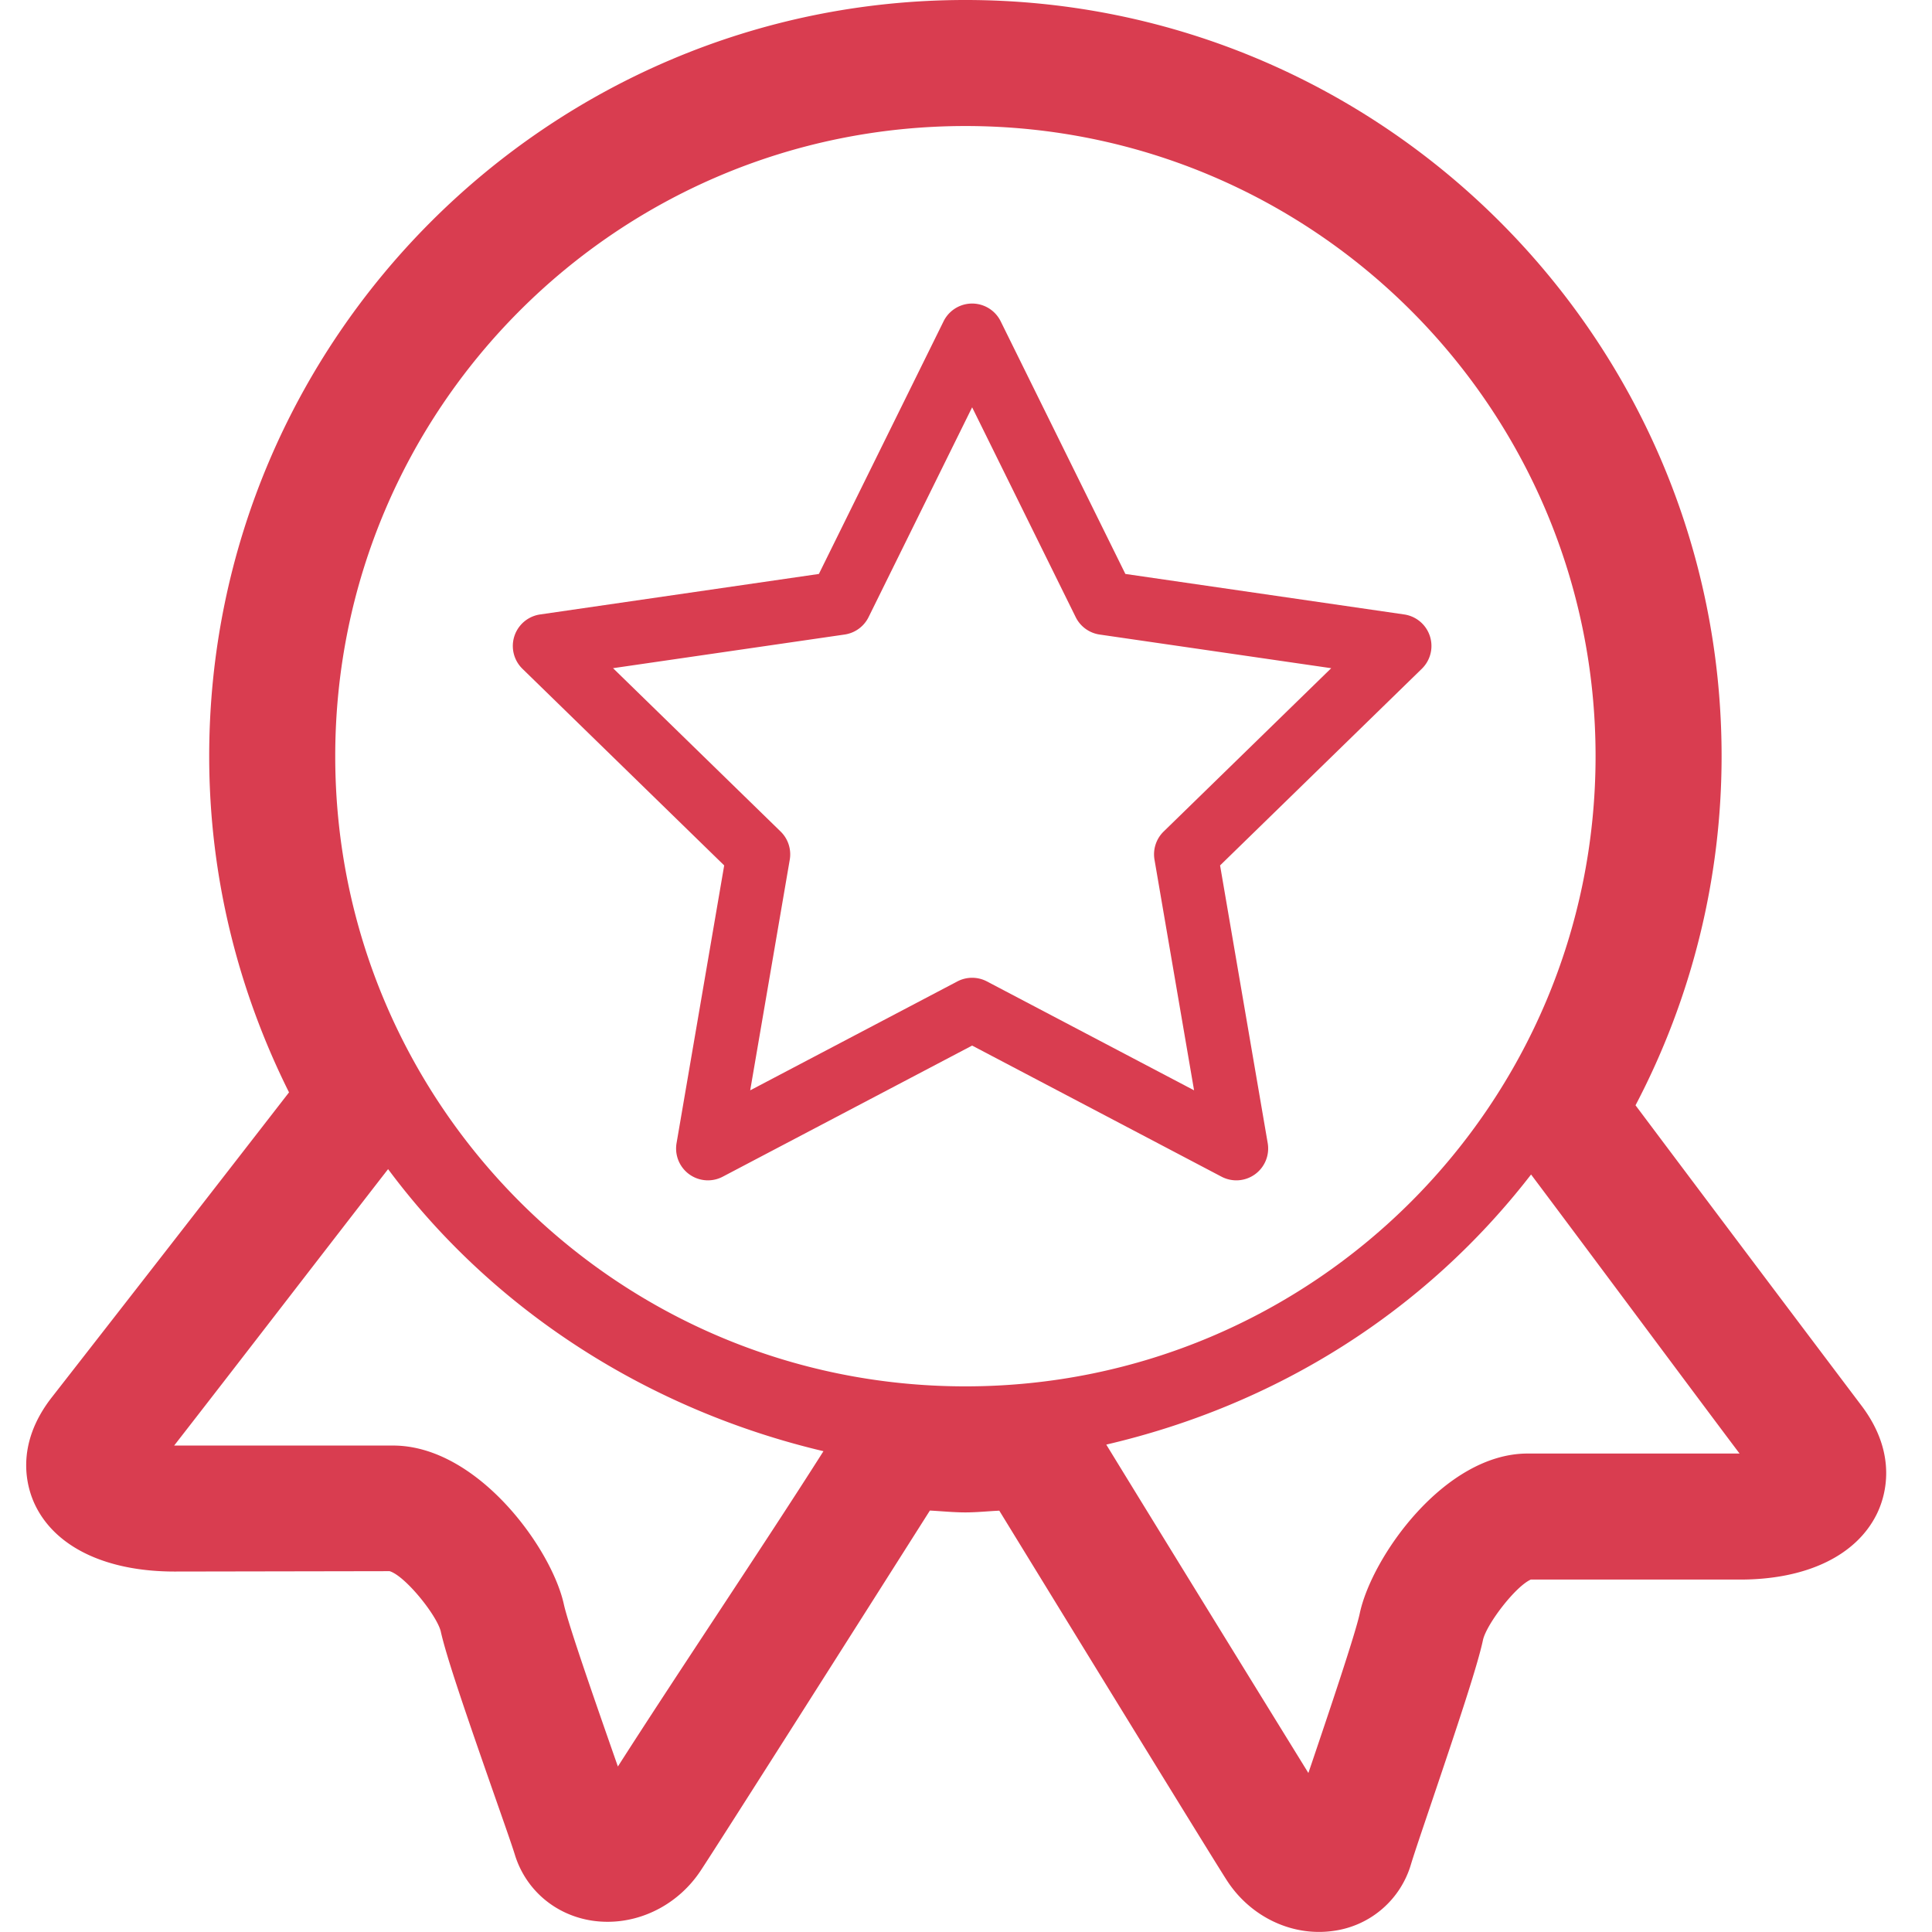
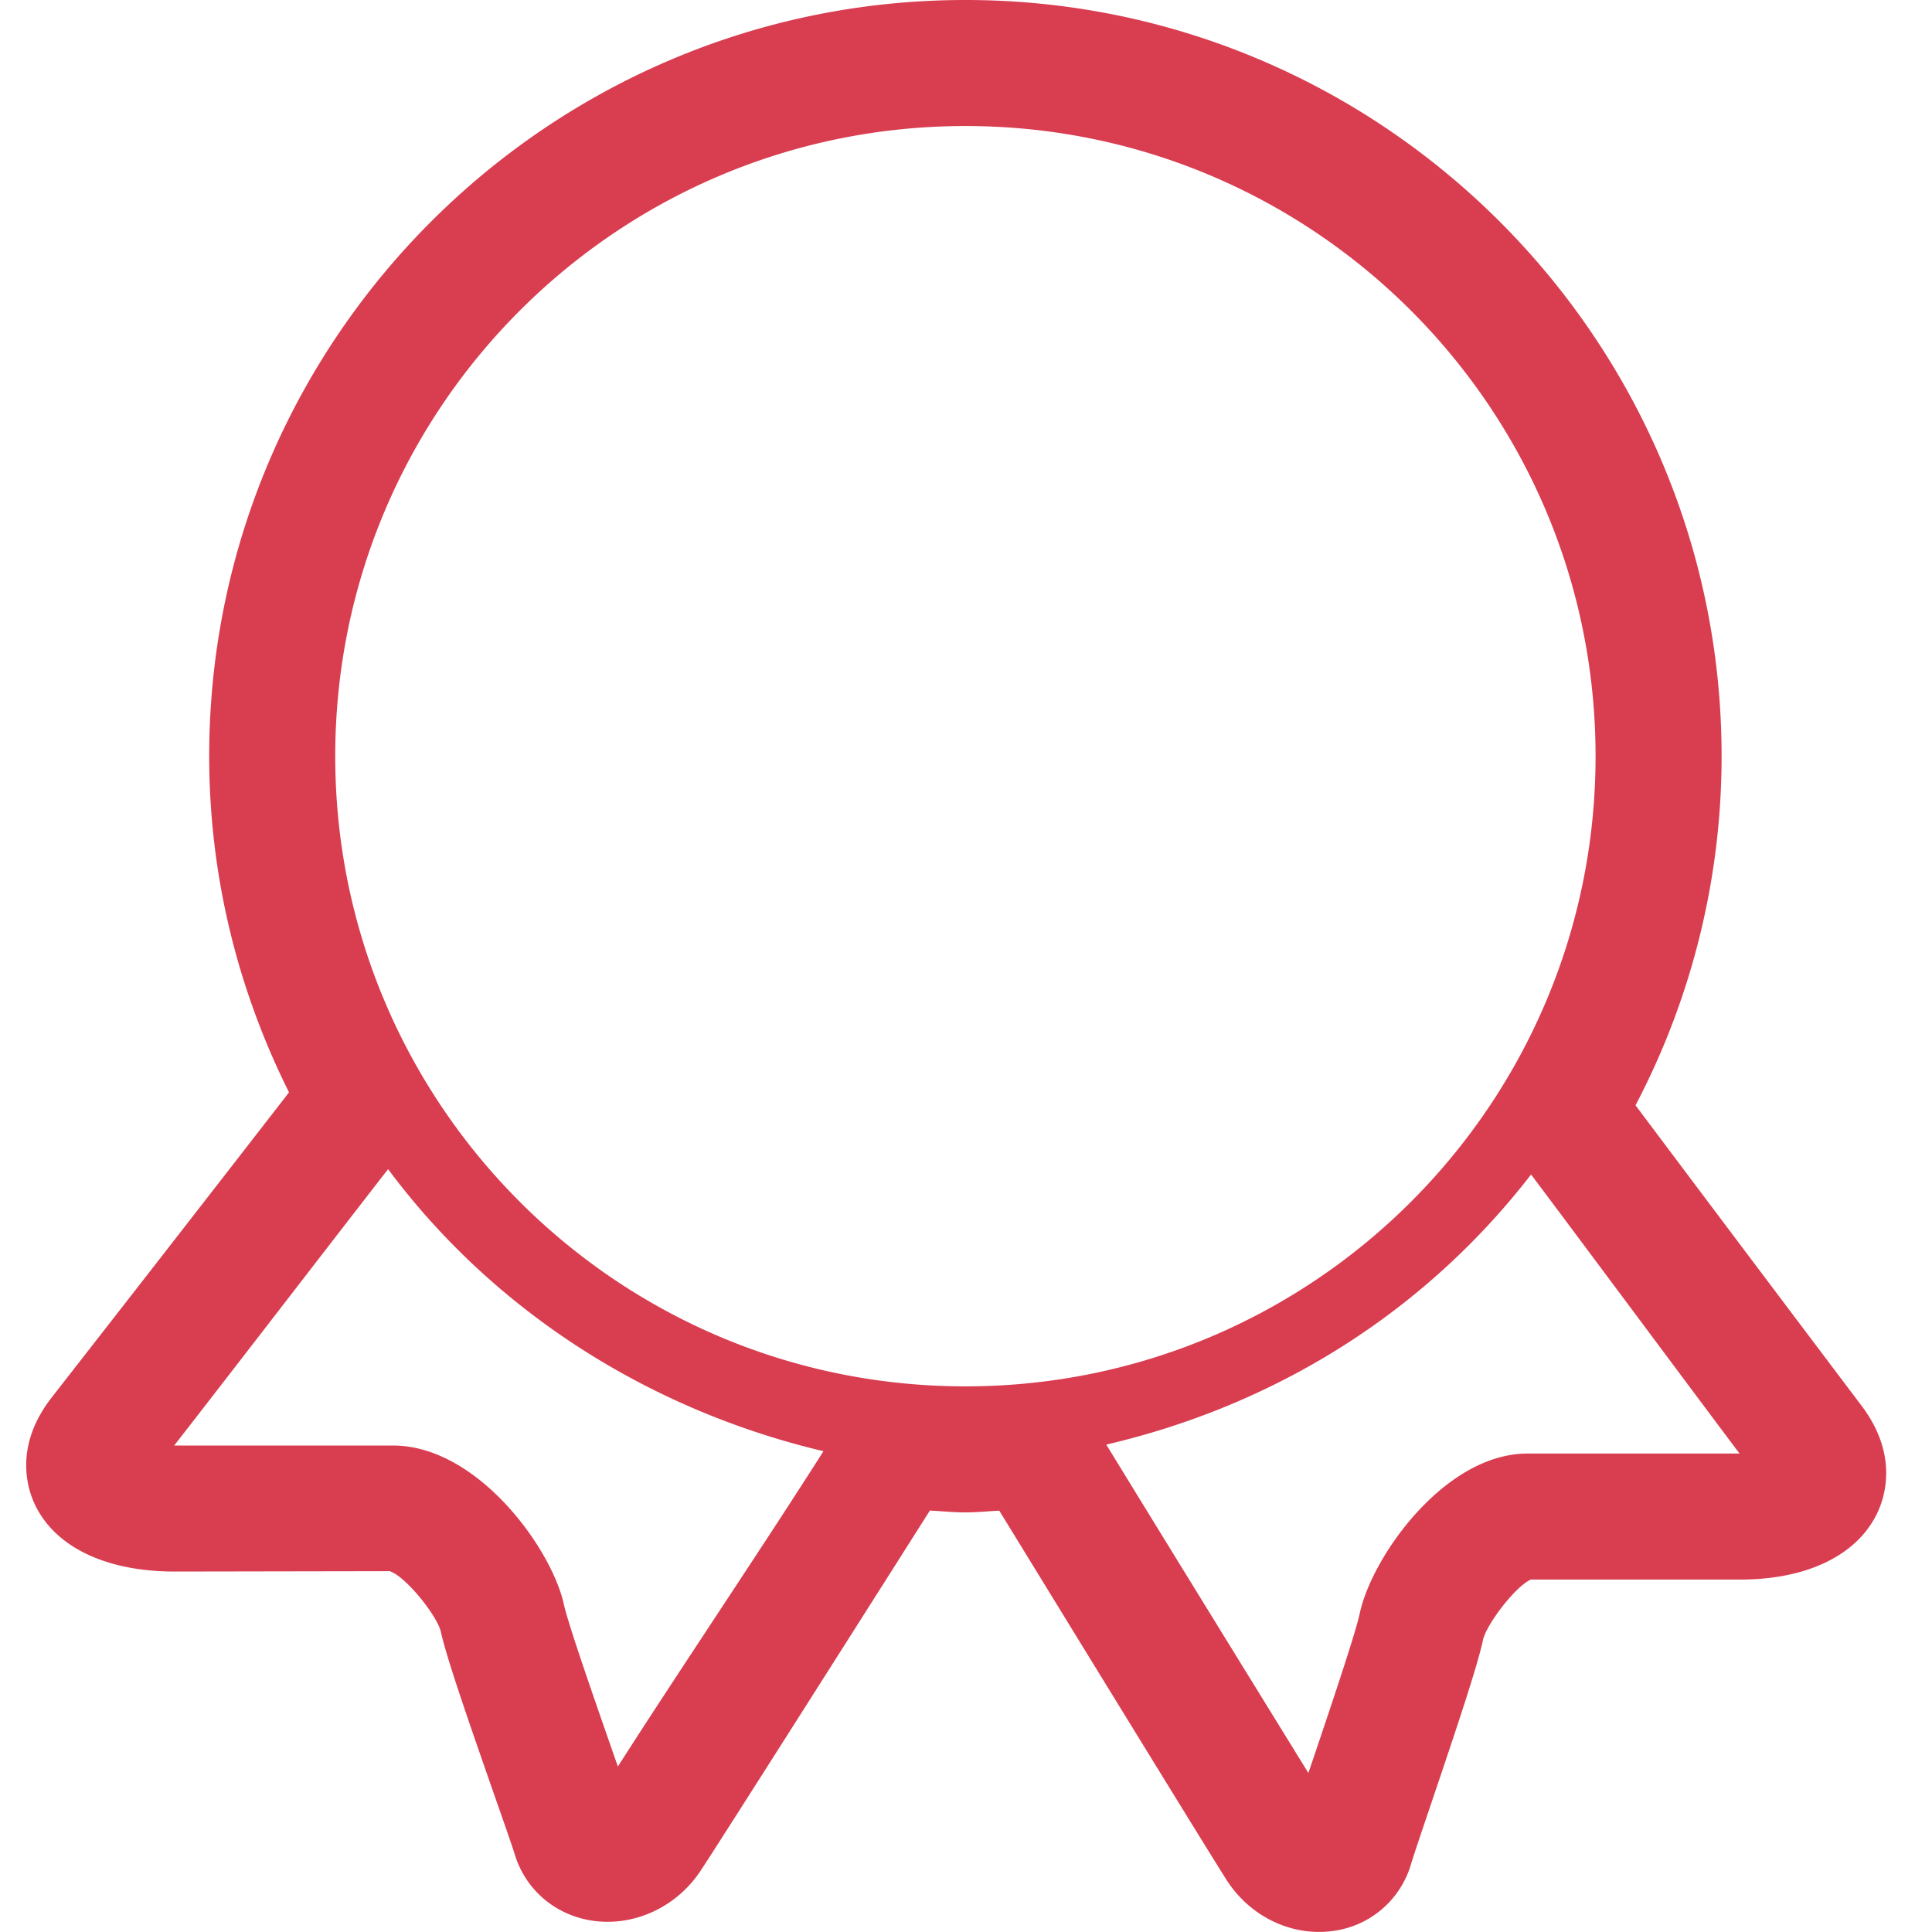
<svg xmlns="http://www.w3.org/2000/svg" t="1706144141045" class="icon" viewBox="0 0 1024 1024" version="1.1" p-id="10545" width="200" height="200">
  <path d="M986.404 744.729a68197.34 68197.34 0 0 1-119.548-158.895 397.986 397.986 0 0 0 45.625-185.036C912.481 179.805 732.681 0 511.683 0S110.88 179.805 110.88 400.798c0 64.061 15.476 124.426 42.307 178.18A63594.557 63594.557 0 0 1 27.738 740.255c-20.665 26.187-13.226 48.963-9.065 57.537 10.823 22.357 37.762 35.159 73.882 35.159l113.94-0.199c8.196 2.469 24.806 23.048 27.097 31.821 2.986 13.671 14.095 45.824 28.278 86.439 5.143 14.694 9.463 26.943 11.023 32.041 5.767 18.702 21.575 32.107 41.259 34.98 2.648 0.378 5.276 0.557 7.925 0.557 19.193 0 37.874-9.995 49.122-26.851 8.86-13.293 88.842-139.344 121.665-191.115 6.278 0.332 12.47 0.982 18.814 0.982 6.058 0 11.958-0.644 17.971-0.915 30.216 49.275 111.736 182.162 120.596 195.926 11.069 17.148 29.638 27.342 48.81 27.342 2.541 0 5.097-0.179 7.638-0.537a49.771 49.771 0 0 0 41.172-35.379c1.539-5.143 5.747-17.546 10.777-32.419 13.763-40.727 24.561-72.967 27.409-86.597 2.071-8.461 17.122-28.145 25.297-31.821h110.954c35.093 0 61.5-12.623 72.41-34.689 4.228-8.533 11.892-31.289-8.308-57.788z m-658.913 191.559l-2.561-7.326c-8.86-25.384-23.712-67.844-26.074-78.647-6.503-29.658-45.804-84.143-90.514-84.143H92.311c32.803-42.128 80.636-104.338 113.382-146.512 56.351 75.754 138.874 127.78 230.758 149.503-30.809 48.6-77.998 118.628-108.96 167.126zM177.681 400.798c0-184.458 149.544-334.002 334.002-334.002s334.002 149.544 334.002 334.002-149.544 334.002-334.002 334.002c-184.478 0-334.002-149.523-334.002-334.002z m631.996 369.606c-44.066 0-82.656 54.843-88.98 84.726-2.316 10.91-16.744 53.596-25.364 79.092l-1.871 5.501c-30.563-49.541-76.715-124.415-107.119-174.054 89.875-20.951 168.701-70.15 225.149-143.158 28.165 37.496 88.331 118.48 110.509 147.898h-112.324v-0.005z" fill="#d93d50" p-id="10546" />
-   <path d="M375.217 625.605a16.861 16.861 0 0 1-16.626-19.724l25.246-147.192L276.891 354.457a16.882 16.882 0 0 1 9.351-28.779l147.785-21.473 66.091-133.915a16.872 16.872 0 0 1 30.256 0L596.471 304.2l147.785 21.473a16.877 16.877 0 0 1 9.351 28.779L646.666 458.688l25.246 147.192a16.887 16.887 0 0 1-6.713 16.504 16.856 16.856 0 0 1-17.766 1.283l-132.187-69.491-132.181 69.491a16.841 16.841 0 0 1-7.848 1.938z m140.034-107.36c2.694 0 5.394 0.644 7.848 1.938l109.783 57.711-20.972-122.237a16.872 16.872 0 0 1 4.852-14.934l88.811-86.567-122.733-17.833a16.856 16.856 0 0 1-12.7-9.228l-54.889-111.215L460.363 327.09a16.872 16.872 0 0 1-12.705 9.228L324.924 354.151 413.736 440.723a16.867 16.867 0 0 1 4.852 14.934l-20.967 122.243L507.399 520.183a16.851 16.851 0 0 1 7.853-1.938z" fill="#d93d50" p-id="10547" />
</svg>